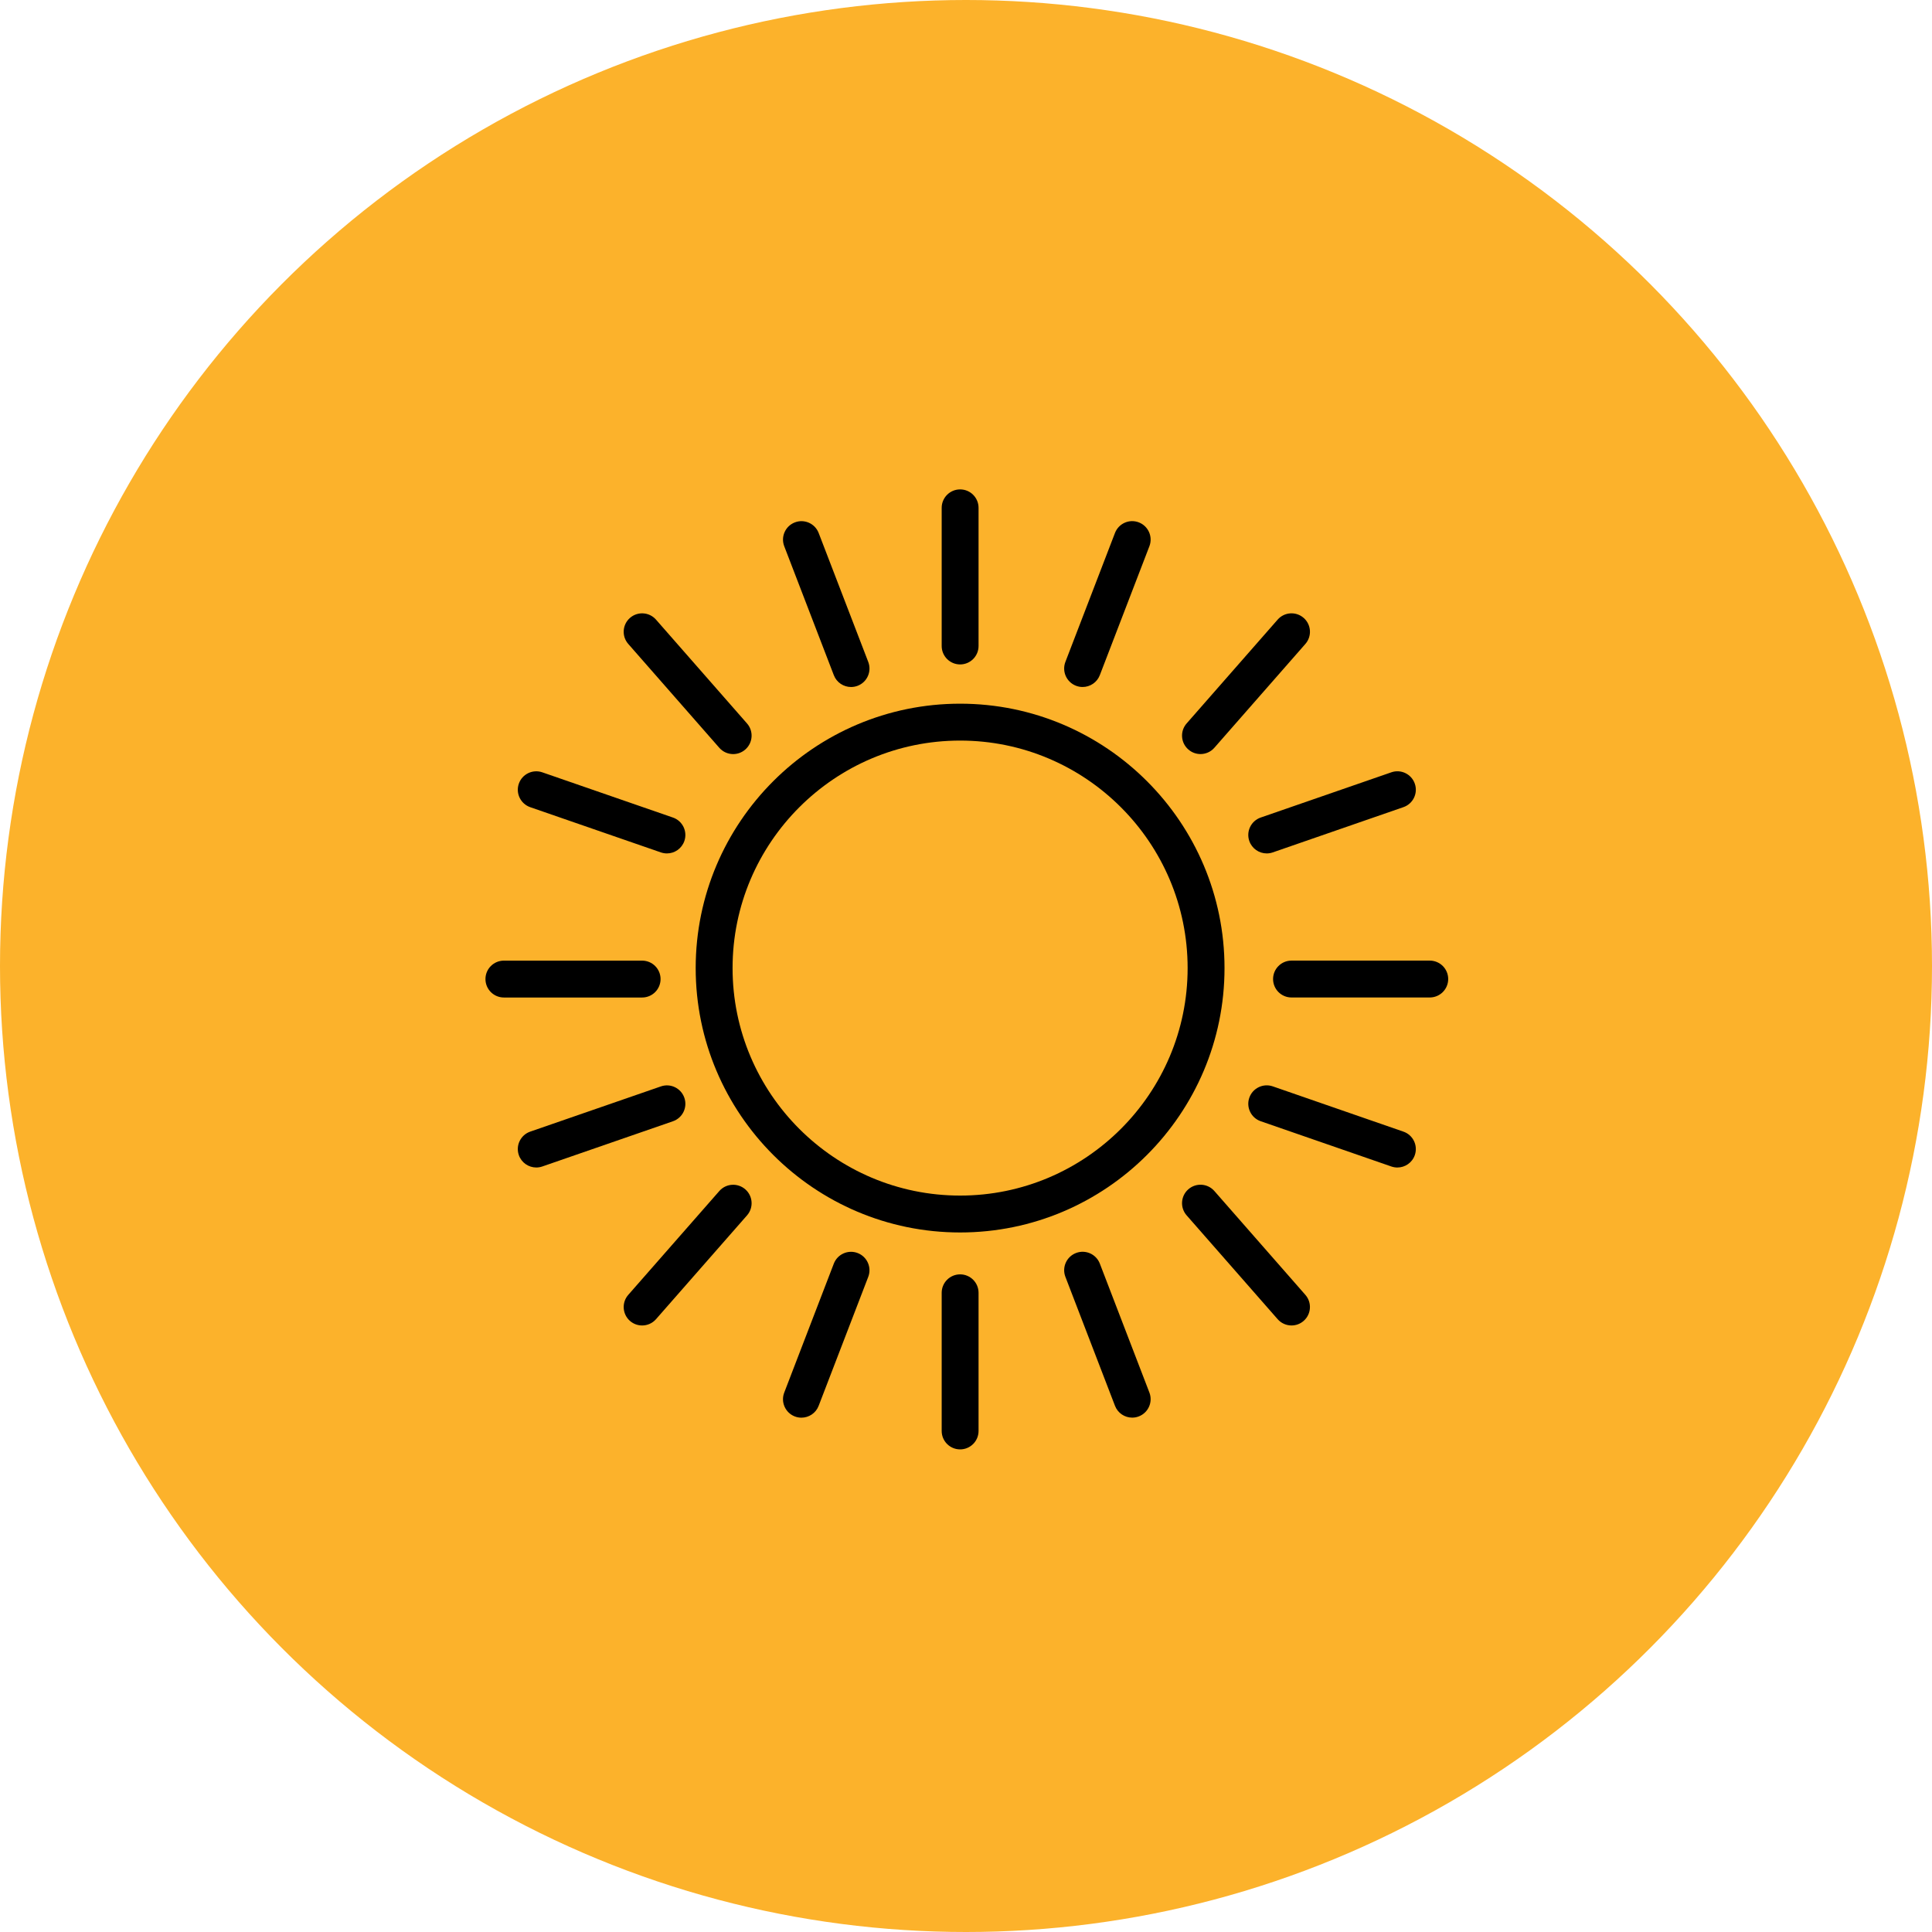
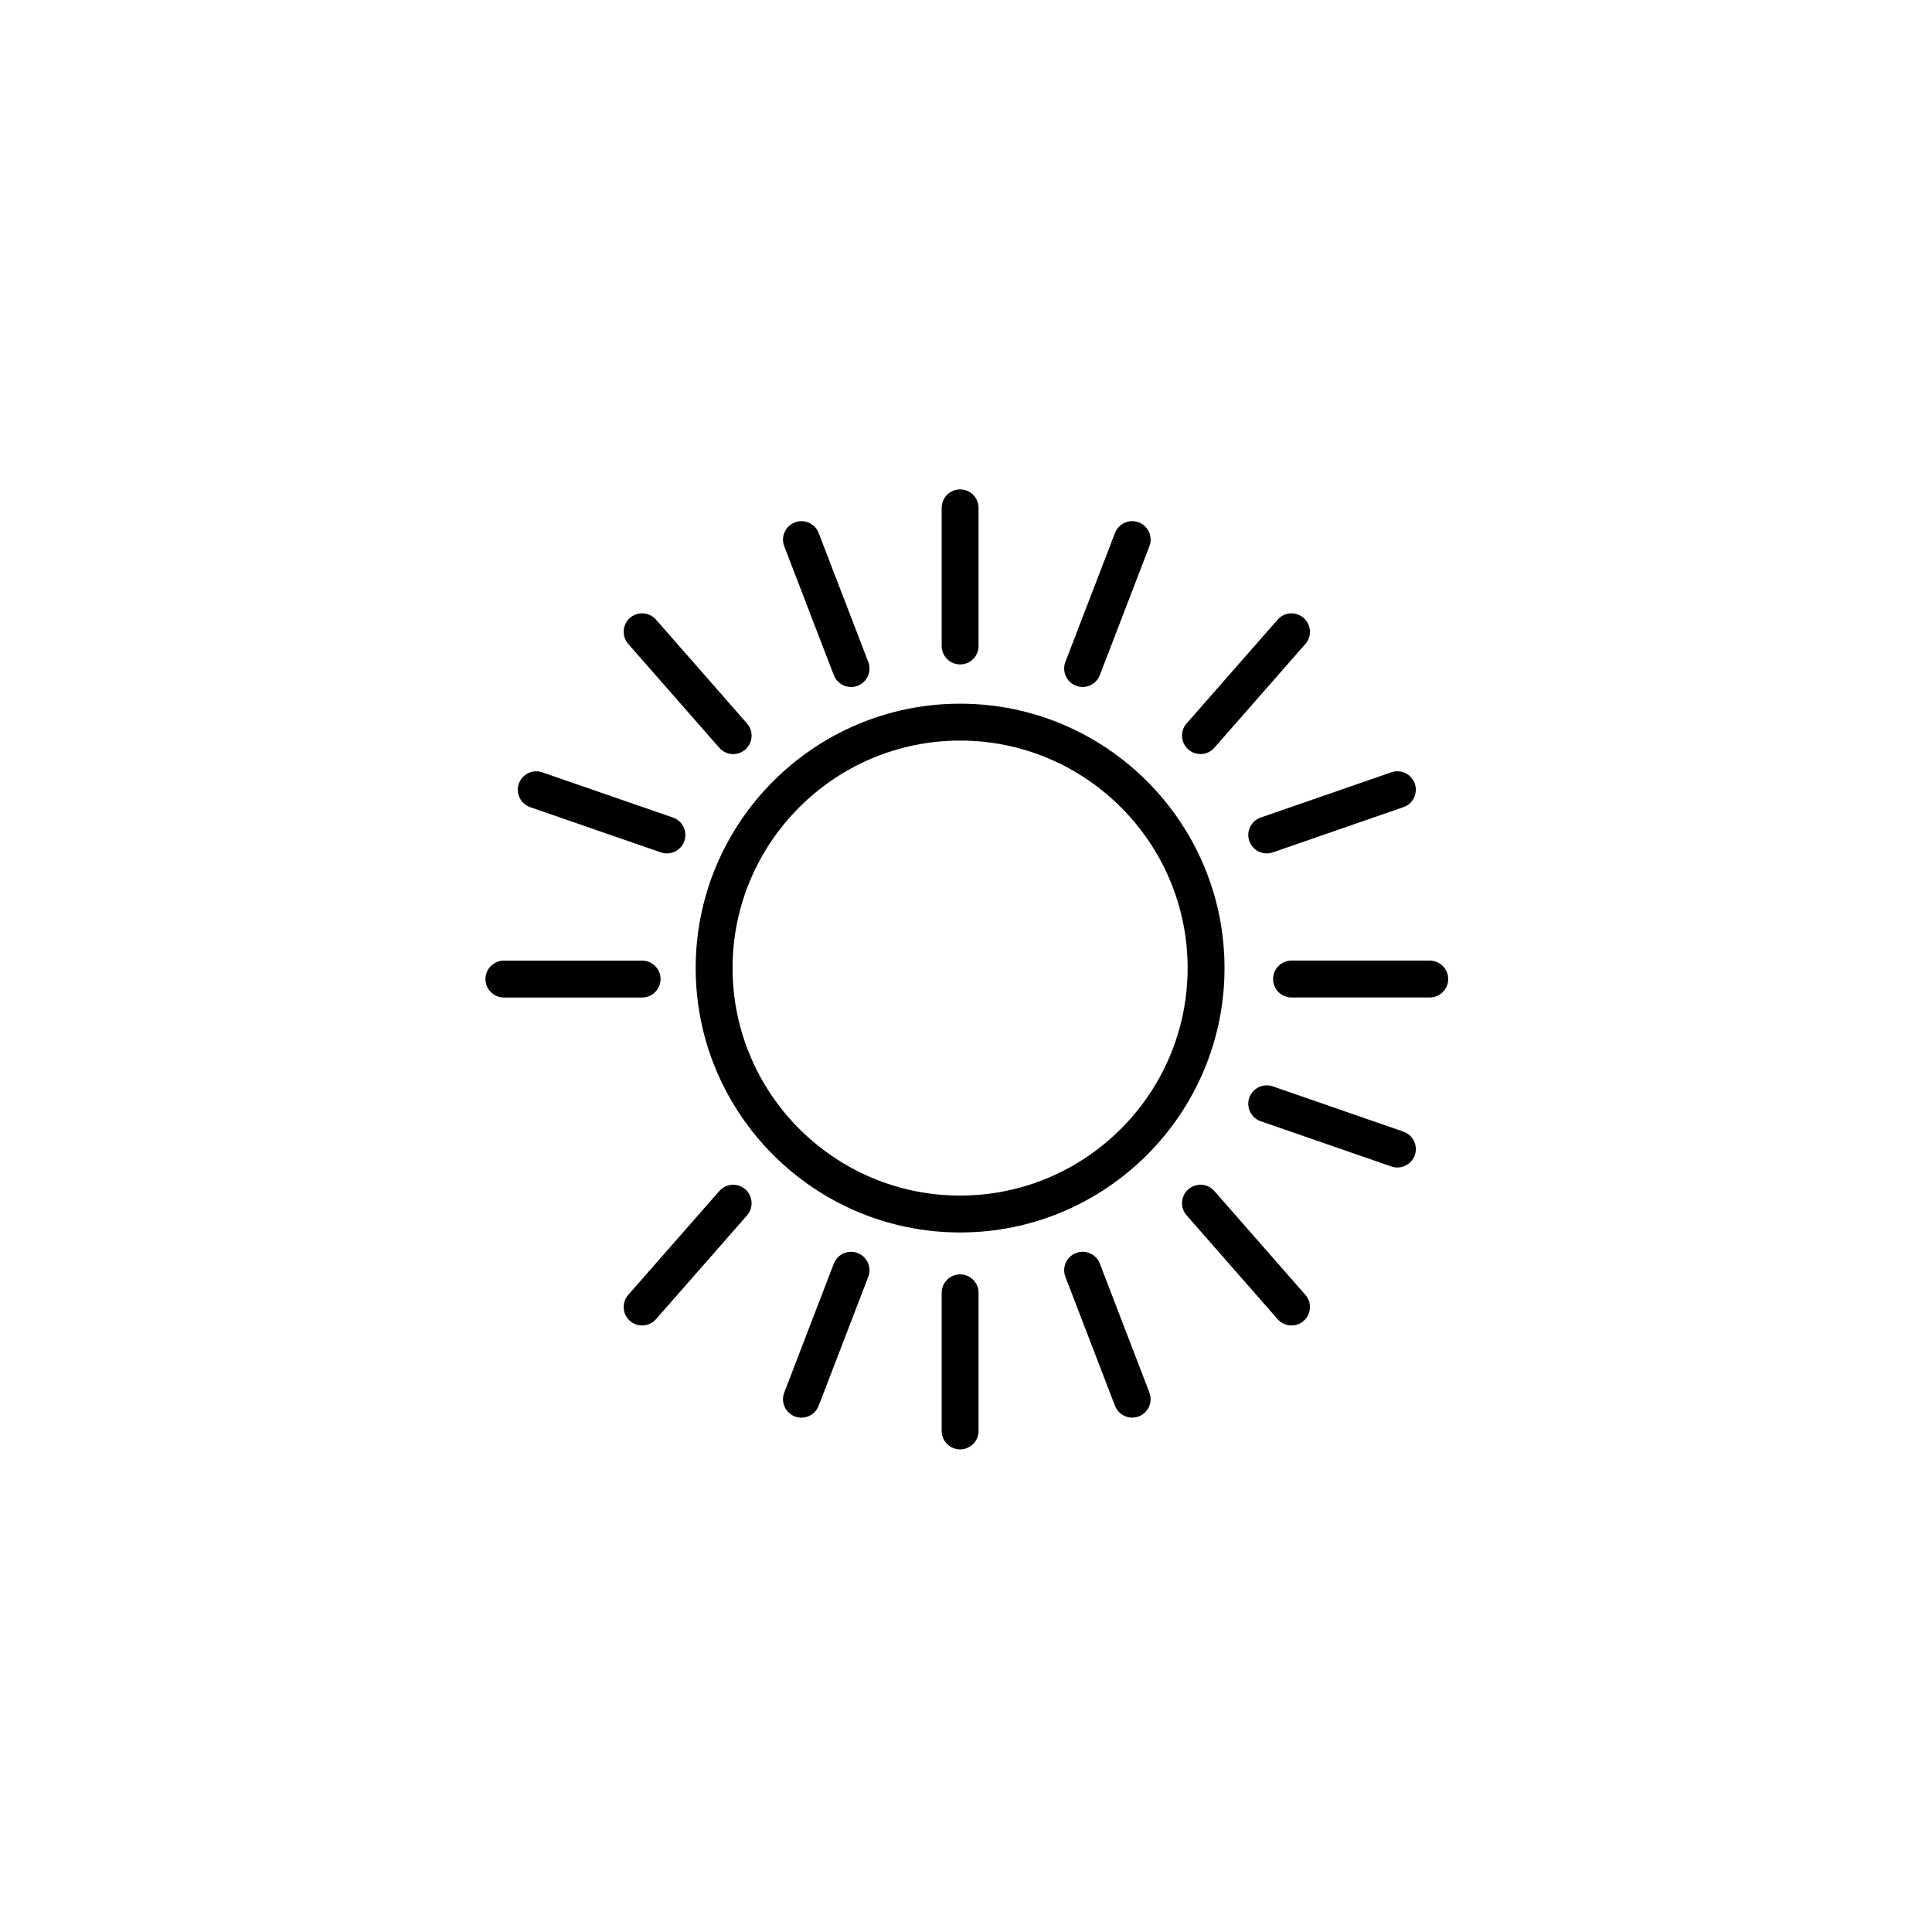
<svg xmlns="http://www.w3.org/2000/svg" width="140" height="140" viewBox="0 0 140 140" fill="none">
-   <circle cx="70" cy="70" r="70" fill="#FCB22B" />
  <path d="M88.733 70.15C88.733 59.586 80.139 50.992 69.574 50.992C59.008 50.992 50.412 59.586 50.412 70.15C50.412 80.714 59.008 89.309 69.574 89.309C80.139 89.309 88.733 80.714 88.733 70.15ZM53.085 70.15C53.085 61.06 60.482 53.665 69.574 53.665C78.665 53.665 86.06 61.059 86.06 70.15C86.06 79.24 78.665 86.636 69.574 86.636C60.482 86.636 53.085 79.24 53.085 70.15Z" fill="black" />
  <path d="M69.574 48.147C70.313 48.147 70.91 47.549 70.91 46.81V36.8C70.91 36.062 70.313 35.464 69.574 35.464C68.836 35.464 68.238 36.062 68.238 36.8V46.81C68.238 47.549 68.836 48.147 69.574 48.147Z" fill="black" />
  <path d="M77.971 49.693C78.129 49.754 78.29 49.782 78.45 49.782C78.987 49.782 79.493 49.456 79.697 48.925L83.29 39.581C83.555 38.892 83.211 38.119 82.523 37.853C81.833 37.587 81.061 37.932 80.795 38.621L77.202 47.966C76.938 48.655 77.282 49.428 77.971 49.693Z" fill="black" />
  <path d="M86.992 54.642C87.364 54.642 87.733 54.488 87.997 54.186L94.593 46.662C95.079 46.107 95.025 45.263 94.469 44.776C93.915 44.29 93.07 44.344 92.583 44.9L85.987 52.424C85.5 52.979 85.555 53.823 86.111 54.31C86.365 54.533 86.679 54.642 86.992 54.642Z" fill="black" />
  <path d="M90.529 60.942C90.721 61.495 91.238 61.842 91.792 61.842C91.937 61.842 92.085 61.818 92.229 61.768L101.697 58.489C102.395 58.248 102.765 57.486 102.523 56.79C102.282 56.092 101.519 55.722 100.824 55.964L91.355 59.242C90.657 59.484 90.287 60.246 90.529 60.942Z" fill="black" />
  <path d="M103.605 69.609H93.588C92.85 69.609 92.252 70.207 92.252 70.945C92.252 71.683 92.85 72.281 93.588 72.281H103.605C104.343 72.281 104.942 71.683 104.942 70.945C104.942 70.207 104.343 69.609 103.605 69.609Z" fill="black" />
  <path d="M69.574 92.345C68.836 92.345 68.238 92.942 68.238 93.681V103.692C68.238 104.43 68.836 105.028 69.574 105.028C70.313 105.028 70.91 104.43 70.91 103.692V93.681C70.91 92.943 70.313 92.345 69.574 92.345Z" fill="black" />
  <path d="M79.698 91.566C79.433 90.877 78.66 90.532 77.97 90.798C77.281 91.064 76.938 91.836 77.203 92.525L80.796 101.87C81 102.402 81.507 102.727 82.043 102.727C82.203 102.727 82.364 102.699 82.522 102.638C83.211 102.372 83.555 101.6 83.29 100.91L79.698 91.566Z" fill="black" />
  <path d="M87.997 86.305C87.51 85.749 86.666 85.695 86.111 86.181C85.556 86.667 85.5 87.511 85.986 88.067L92.582 95.592C92.847 95.894 93.216 96.048 93.588 96.048C93.901 96.048 94.215 95.939 94.468 95.717C95.023 95.23 95.078 94.386 94.592 93.831L87.997 86.305Z" fill="black" />
  <path d="M101.698 82.003L92.23 78.722C91.533 78.481 90.771 78.85 90.529 79.547C90.287 80.245 90.657 81.006 91.354 81.248L100.822 84.528C100.968 84.578 101.115 84.602 101.26 84.602C101.814 84.602 102.332 84.255 102.523 83.703C102.764 83.005 102.395 82.244 101.698 82.003Z" fill="black" />
  <path d="M60.422 48.926C60.626 49.457 61.133 49.783 61.67 49.783C61.829 49.783 61.991 49.755 62.15 49.694C62.839 49.428 63.182 48.655 62.917 47.966L59.324 38.623C59.059 37.935 58.287 37.589 57.596 37.856C56.907 38.121 56.564 38.894 56.829 39.583L60.422 48.926Z" fill="black" />
  <path d="M52.123 54.188C52.388 54.489 52.757 54.644 53.128 54.644C53.442 54.644 53.756 54.534 54.008 54.312C54.563 53.826 54.619 52.981 54.133 52.426L47.536 44.9C47.049 44.345 46.205 44.291 45.65 44.776C45.095 45.262 45.039 46.106 45.526 46.662L52.123 54.188Z" fill="black" />
  <path d="M38.423 58.492L47.891 61.769C48.036 61.818 48.184 61.842 48.328 61.842C48.882 61.842 49.399 61.496 49.591 60.943C49.832 60.246 49.462 59.484 48.765 59.243L39.296 55.965C38.599 55.725 37.837 56.095 37.596 56.791C37.355 57.489 37.725 58.249 38.423 58.492Z" fill="black" />
  <path d="M47.867 70.947C47.867 70.209 47.269 69.611 46.531 69.611H36.514C35.776 69.611 35.178 70.209 35.178 70.947C35.178 71.685 35.776 72.283 36.514 72.283H46.531C47.269 72.283 47.867 71.684 47.867 70.947Z" fill="black" />
  <path d="M62.149 90.8C61.461 90.535 60.687 90.879 60.421 91.568L56.828 100.914C56.563 101.602 56.907 102.376 57.595 102.641C57.753 102.702 57.915 102.73 58.074 102.73C58.612 102.73 59.118 102.404 59.322 101.873L62.916 92.528C63.182 91.839 62.838 91.066 62.149 90.8Z" fill="black" />
  <path d="M52.123 86.308L45.526 93.831C45.04 94.386 45.095 95.23 45.649 95.718C45.903 95.94 46.217 96.049 46.53 96.049C46.902 96.049 47.272 95.895 47.536 95.594L54.132 88.071C54.619 87.516 54.564 86.672 54.009 86.185C53.454 85.698 52.61 85.752 52.123 86.308Z" fill="black" />
-   <path d="M49.591 79.55C49.349 78.853 48.59 78.482 47.891 78.725L38.422 82.002C37.725 82.243 37.355 83.005 37.596 83.702C37.788 84.255 38.306 84.601 38.859 84.601C39.004 84.601 39.152 84.578 39.296 84.528L48.764 81.251C49.463 81.009 49.833 80.248 49.591 79.55Z" fill="black" />
</svg>